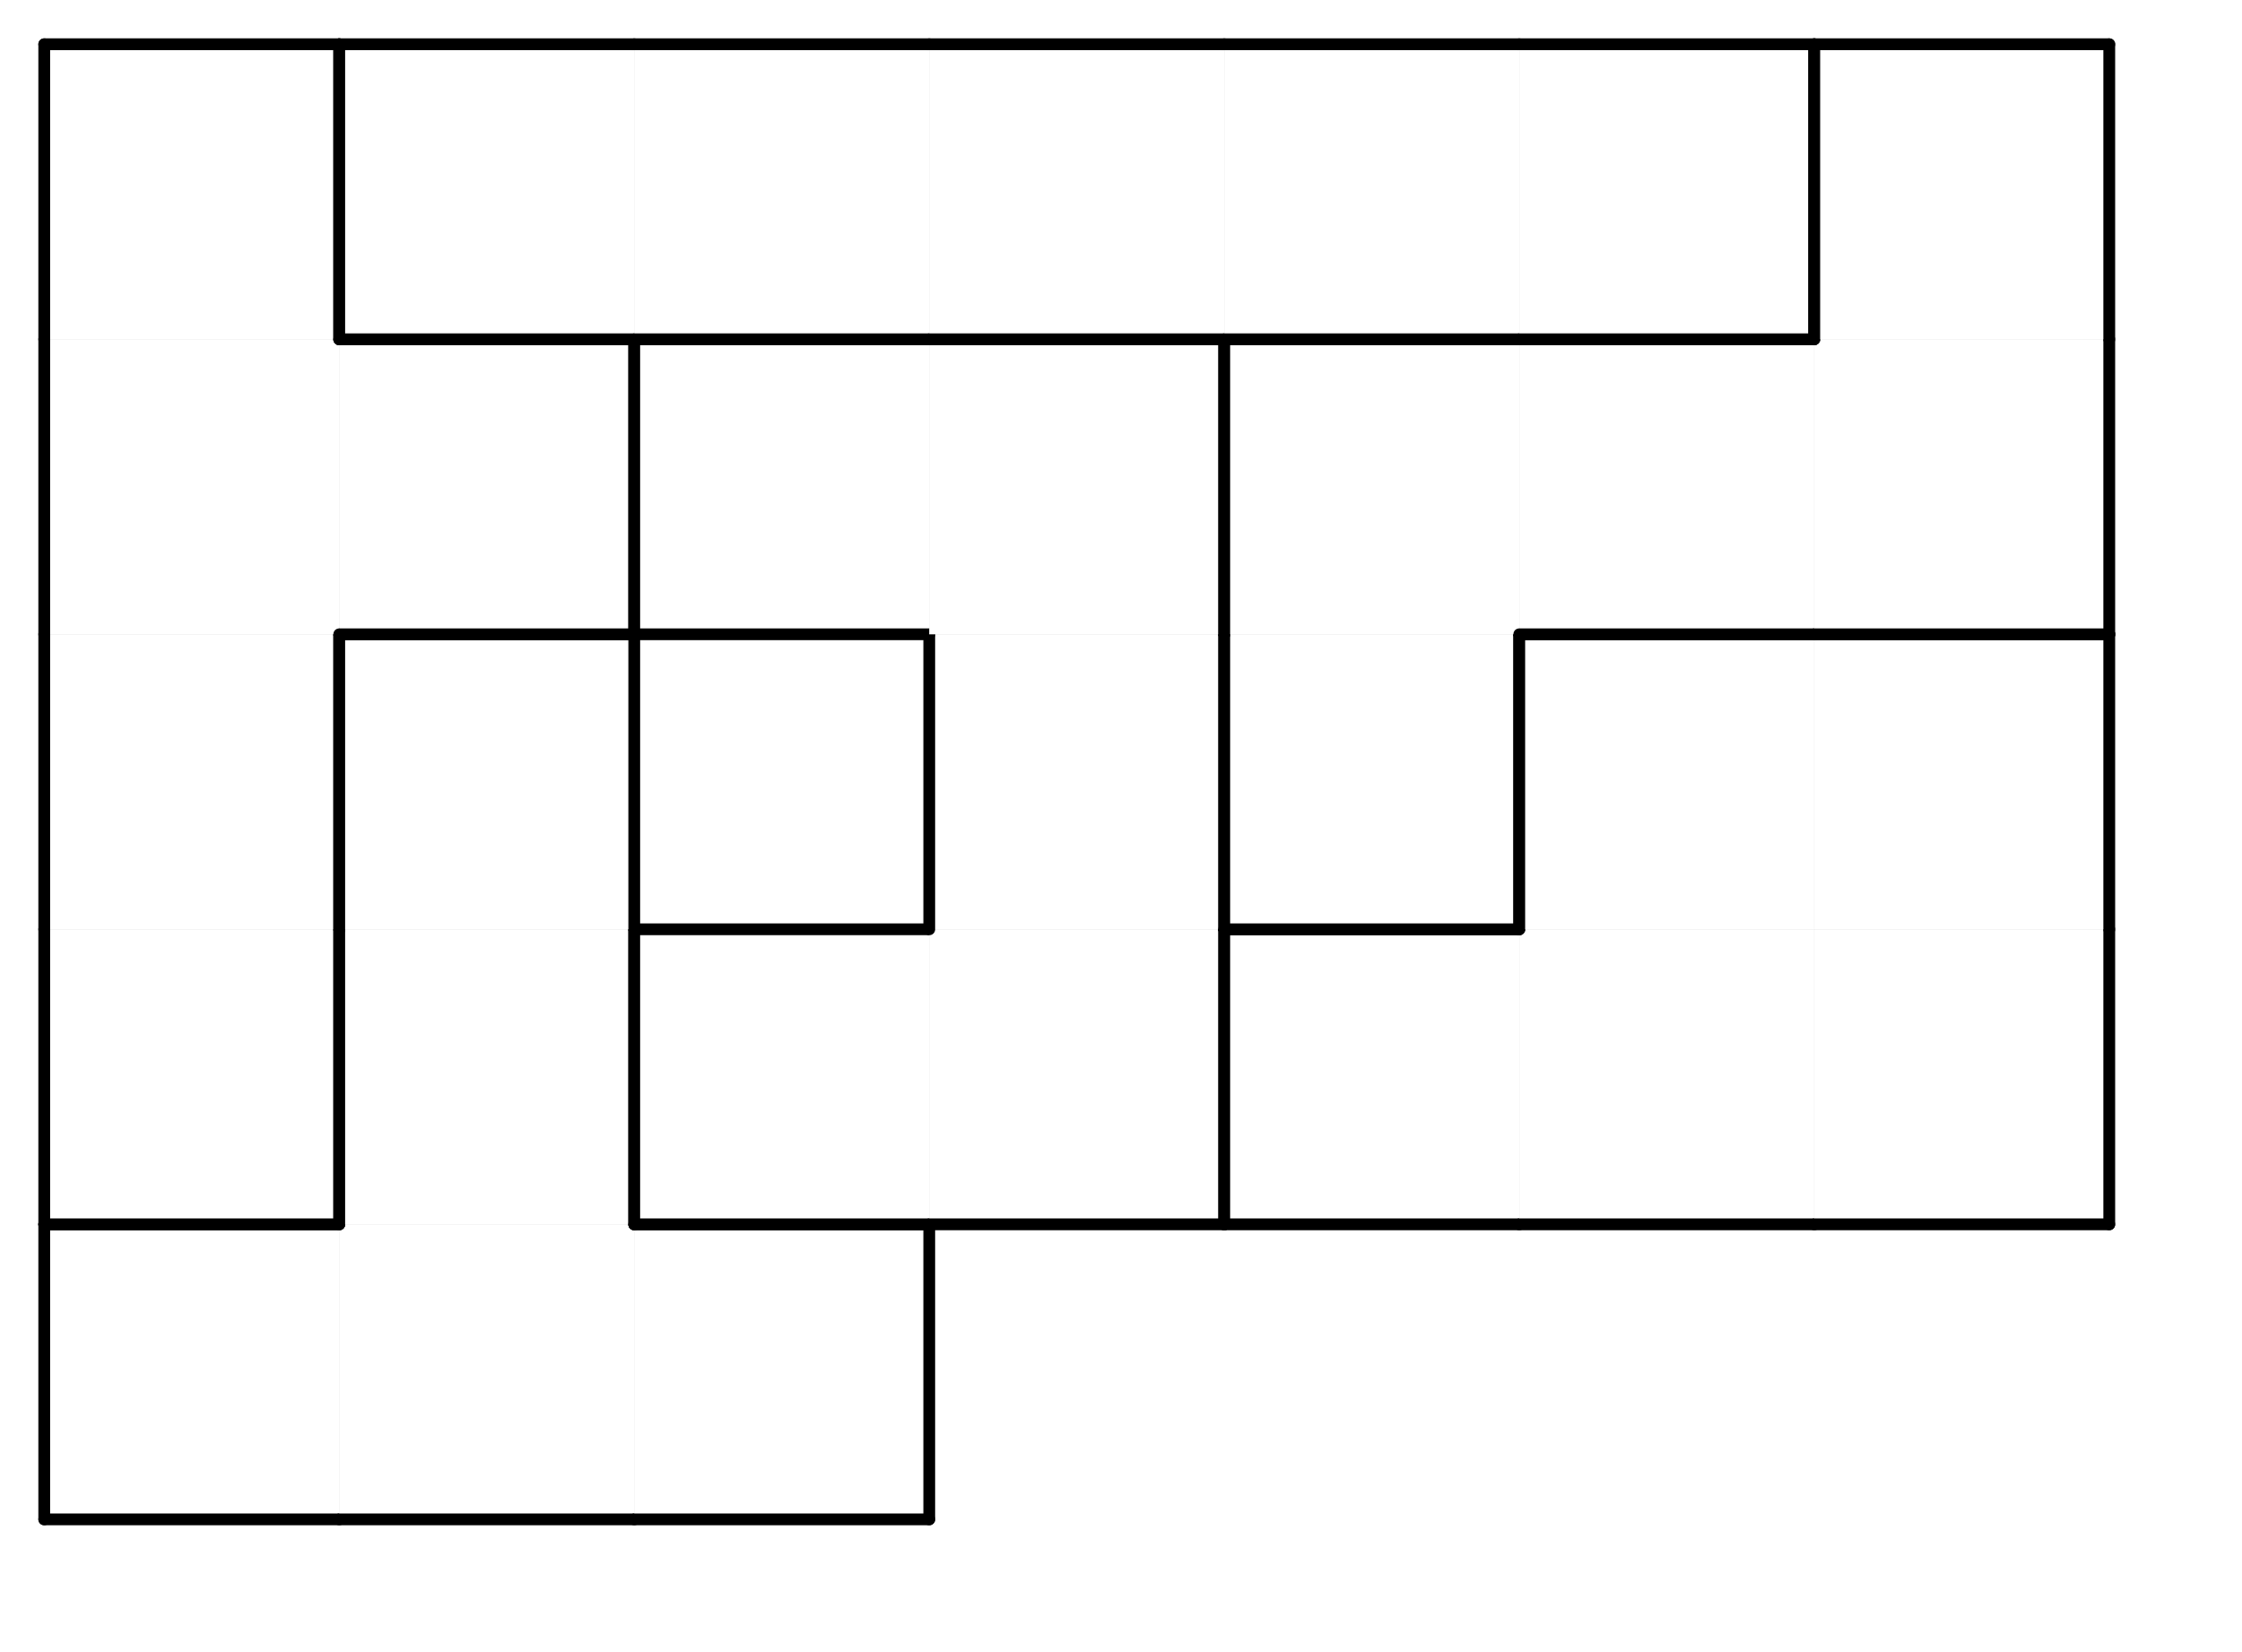
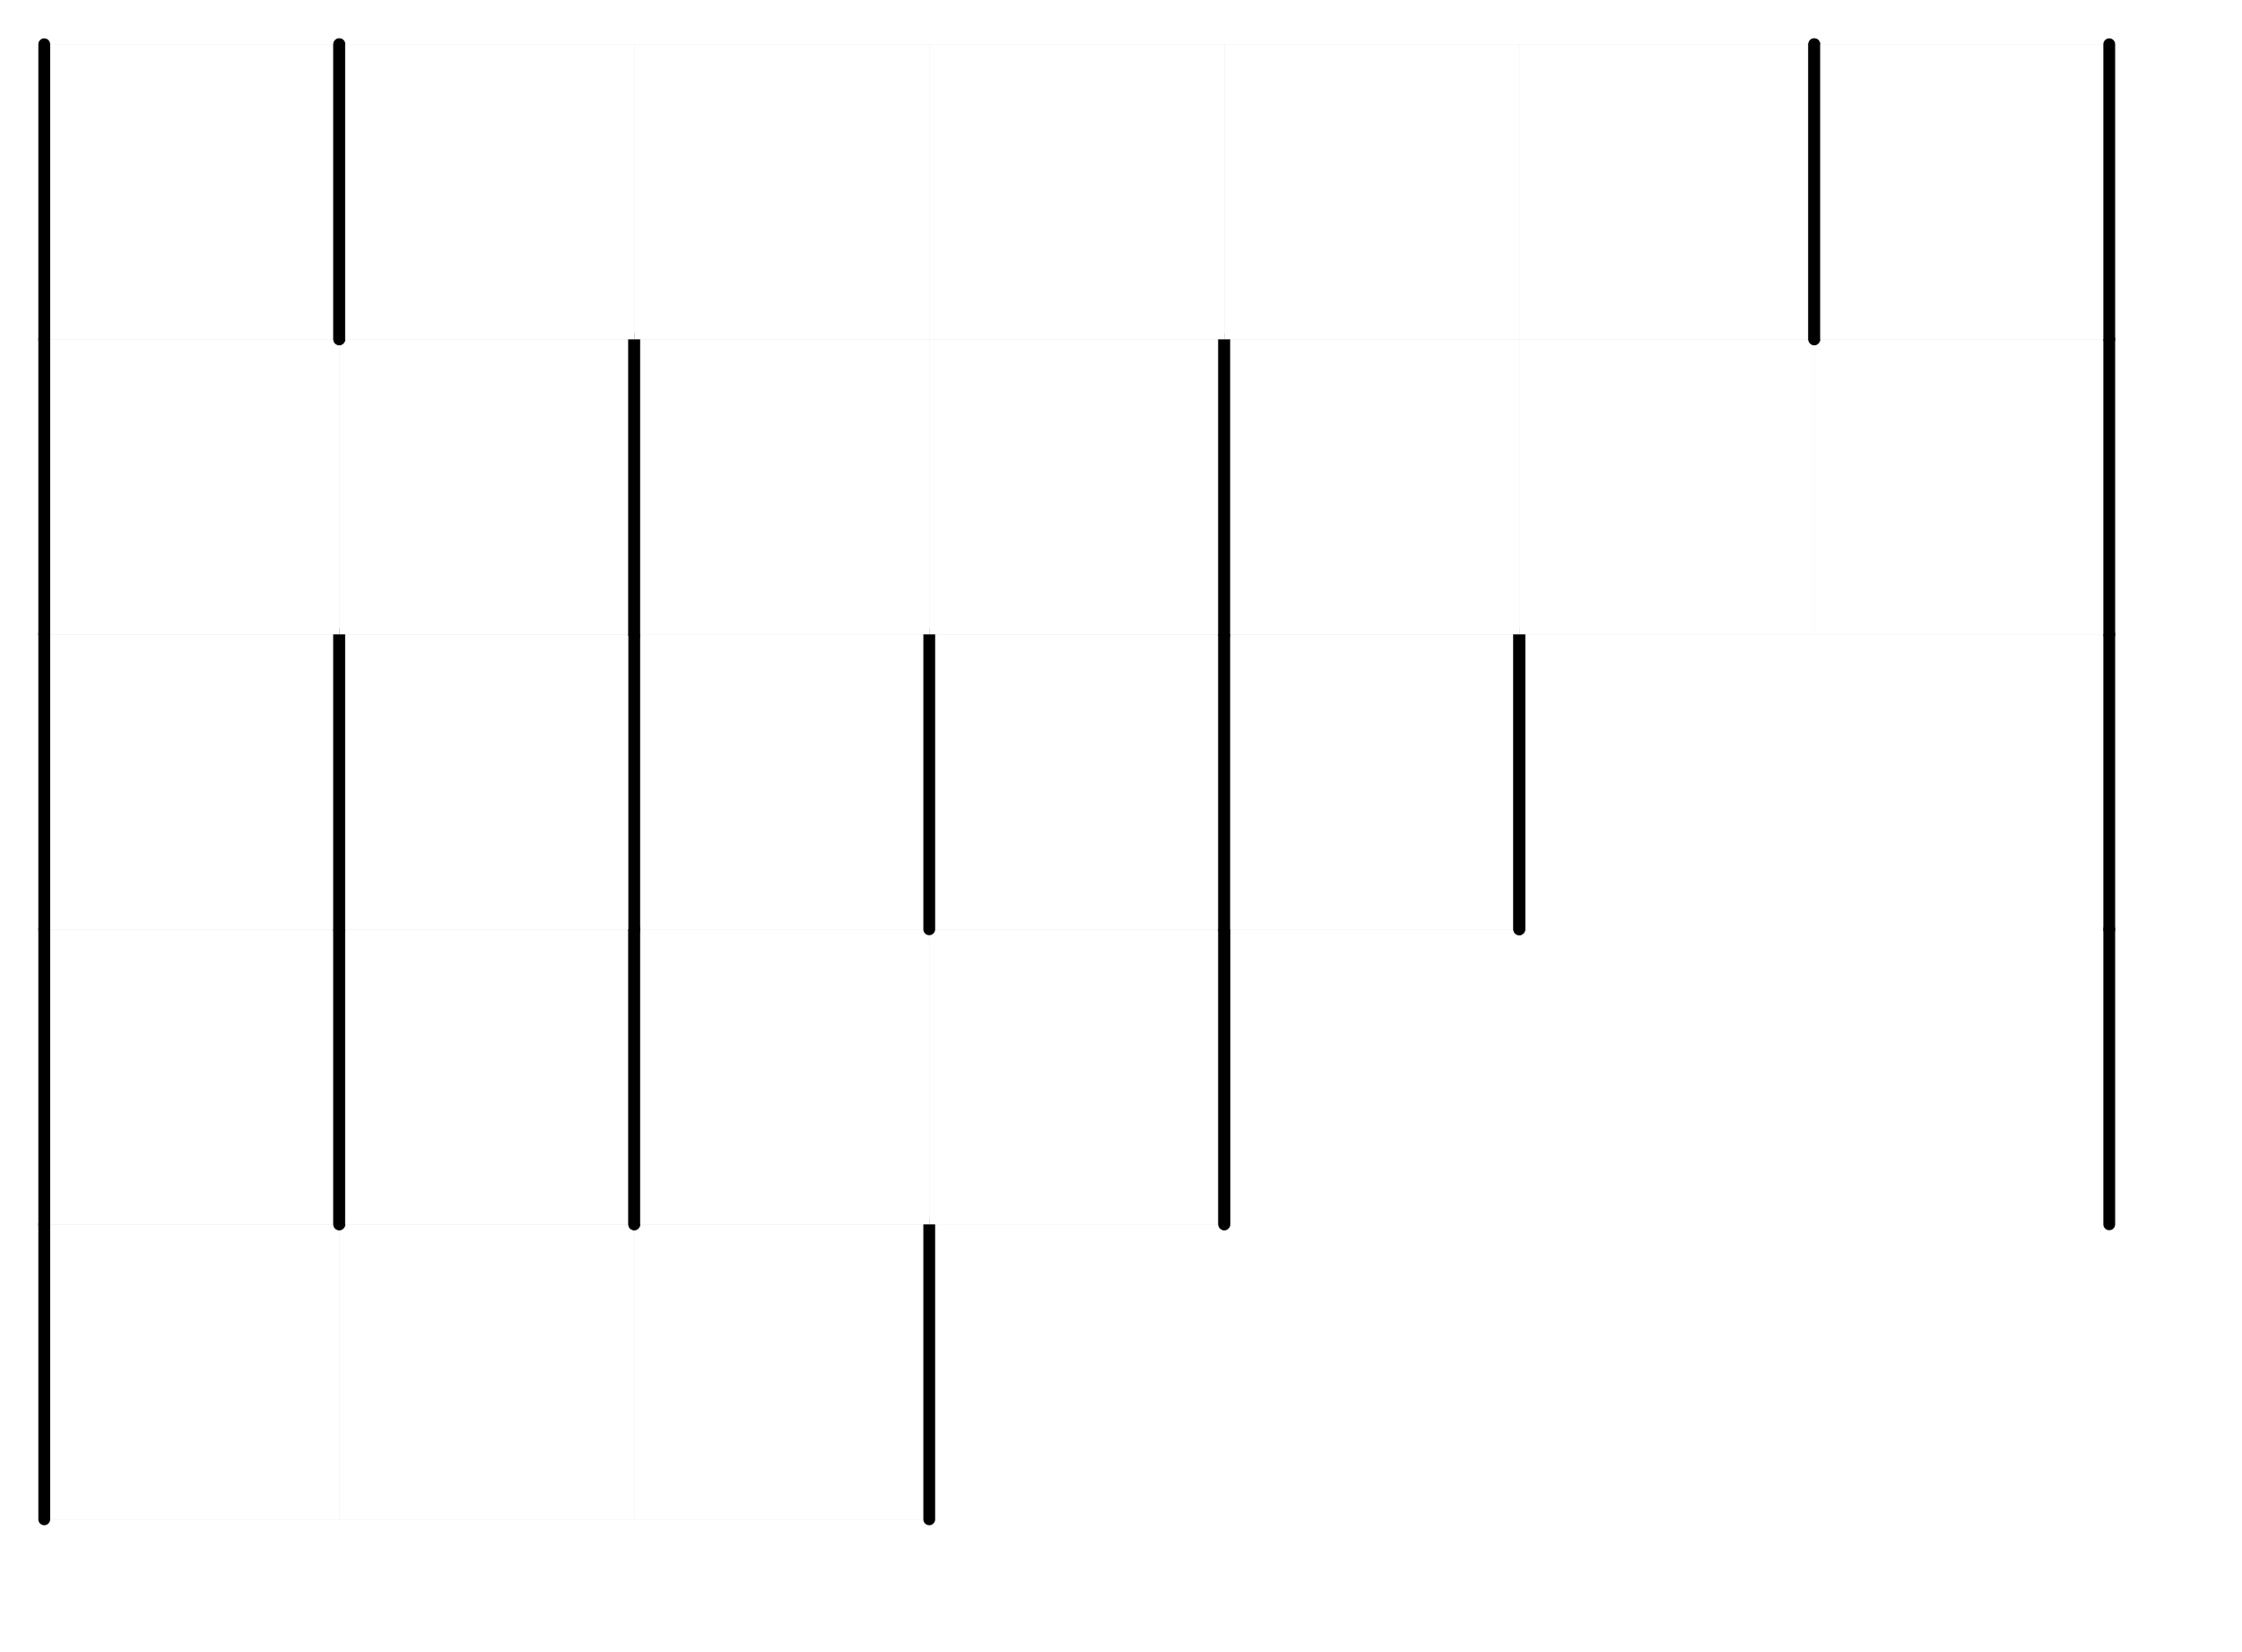
<svg xmlns="http://www.w3.org/2000/svg" xmlns:xlink="http://www.w3.org/1999/xlink" version="1.1" width="76px" height="56px">
  <symbol id="6da1a118-ed69-4fb2-a683-ce9fbc8256a1box_-2">
-     <path d="M21 1 L1 1 L1 21 L21 21 Z" stroke="gray" stroke-width=".008" fill-opacity="0" />
-   </symbol>
+     </symbol>
  <symbol id="6da1a118-ed69-4fb2-a683-ce9fbc8256a1line_1">
    <line x1="21" y1="1" x2="21" y2="1" style="stroke-linecap:round;stroke:black;stroke-width:.8" />
  </symbol>
  <symbol id="6da1a118-ed69-4fb2-a683-ce9fbc8256a1line_2">
    <line x1="21" y1="1" x2="21" y2="21" style="stroke-linecap:round;stroke:black;stroke-width:.8" />
  </symbol>
  <symbol id="6da1a118-ed69-4fb2-a683-ce9fbc8256a1line_3">
    <line x1="21" y1="21" x2="21" y2="21" style="stroke-linecap:round;stroke:black;stroke-width:.8" />
  </symbol>
  <symbol id="6da1a118-ed69-4fb2-a683-ce9fbc8256a1line_4">
    <line x1="21" y1="21" x2="21" y2="1" style="stroke-linecap:round;stroke:black;stroke-width:.8" />
  </symbol>
  <symbol id="6da1a118-ed69-4fb2-a683-ce9fbc8256a1line_5">
-     <line x1="21" y1="1" x2="1" y2="1" style="stroke-linecap:round;stroke:black;stroke-width:.8" />
-   </symbol>
+     </symbol>
  <symbol id="6da1a118-ed69-4fb2-a683-ce9fbc8256a1line_6">
    <line x1="1" y1="1" x2="1" y2="21" style="stroke-linecap:round;stroke:black;stroke-width:.8" />
  </symbol>
  <symbol id="6da1a118-ed69-4fb2-a683-ce9fbc8256a1line_7">
-     <line x1="1" y1="21" x2="21" y2="21" style="stroke-linecap:round;stroke:black;stroke-width:.8" />
-   </symbol>
+     </symbol>
  <symbol id="6da1a118-ed69-4fb2-a683-ce9fbc8256a1line_8">
    <line x1="1" y1="1" x2="1" y2="1" style="stroke-linecap:round;stroke:black;stroke-width:.8" />
  </symbol>
  <symbol id="6da1a118-ed69-4fb2-a683-ce9fbc8256a1line_9">
    <line x1="1" y1="1" x2="21" y2="1" style="stroke-linecap:round;stroke:black;stroke-width:.8" />
  </symbol>
  <symbol id="6da1a118-ed69-4fb2-a683-ce9fbc8256a1box_A">
-     <path d="M21 1 L1 1 L1 21 L21 21 Z" style="fill:#FFFFFF;stroke-width:.008;stroke:lightgray" />
+     <path d="M21 1 L1 1 L1 21 L21 21 " style="fill:#FFFFFF;stroke-width:.008;stroke:lightgray" />
  </symbol>
  <symbol id="6da1a118-ed69-4fb2-a683-ce9fbc8256a1box_0">
    <path d="M21 1 L1 1 L1 21 L21 21 Z" style="fill:#FFFFFF;stroke-width:.008;stroke:lightgray" />
  </symbol>
  <symbol id="6da1a118-ed69-4fb2-a683-ce9fbc8256a1box_1">
-     <path d="M21 1 L1 1 L1 21 L21 21 Z" style="fill:#FFFFFF;stroke-width:.008;stroke:lightgray" />
-   </symbol>
+     </symbol>
  <symbol id="6da1a118-ed69-4fb2-a683-ce9fbc8256a1box_2">
    <path d="M21 1 L1 1 L1 21 L21 21 Z" style="fill:#FFFFFF;stroke-width:.008;stroke:lightgray" />
  </symbol>
  <symbol id="6da1a118-ed69-4fb2-a683-ce9fbc8256a1box_4">
    <path d="M21 1 L1 1 L1 21 L21 21 Z" style="fill:#FFFFFF;stroke-width:.008;stroke:lightgray" />
  </symbol>
  <symbol id="6da1a118-ed69-4fb2-a683-ce9fbc8256a1box_8">
    <path d="M21 1 L1 1 L1 21 L21 21 Z" style="fill:#FFFFFF;stroke-width:.008;stroke:lightgray" />
  </symbol>
  <g transform="scale(0.5) translate(2,2) ">
    <use x="0" y="80" xlink:href="#origin" />
    <use x="0" y="80" xlink:href="#6da1a118-ed69-4fb2-a683-ce9fbc8256a1box_8" />
    <use x="0" y="80" xlink:href="#6da1a118-ed69-4fb2-a683-ce9fbc8256a1line_5" />
    <use x="0" y="80" xlink:href="#6da1a118-ed69-4fb2-a683-ce9fbc8256a1line_6" />
    <use x="0" y="80" xlink:href="#6da1a118-ed69-4fb2-a683-ce9fbc8256a1line_7" />
    <use x="20" y="80" xlink:href="#6da1a118-ed69-4fb2-a683-ce9fbc8256a1box_8" />
    <use x="20" y="80" xlink:href="#6da1a118-ed69-4fb2-a683-ce9fbc8256a1line_7" />
    <use x="40" y="80" xlink:href="#6da1a118-ed69-4fb2-a683-ce9fbc8256a1box_8" />
    <use x="40" y="80" xlink:href="#6da1a118-ed69-4fb2-a683-ce9fbc8256a1line_4" />
    <use x="40" y="80" xlink:href="#6da1a118-ed69-4fb2-a683-ce9fbc8256a1line_5" />
    <use x="40" y="80" xlink:href="#6da1a118-ed69-4fb2-a683-ce9fbc8256a1line_7" />
    <use x="0" y="60" xlink:href="#6da1a118-ed69-4fb2-a683-ce9fbc8256a1box_4" />
    <use x="0" y="60" xlink:href="#6da1a118-ed69-4fb2-a683-ce9fbc8256a1line_4" />
    <use x="0" y="60" xlink:href="#6da1a118-ed69-4fb2-a683-ce9fbc8256a1line_6" />
    <use x="0" y="60" xlink:href="#6da1a118-ed69-4fb2-a683-ce9fbc8256a1line_7" />
    <use x="20" y="60" xlink:href="#6da1a118-ed69-4fb2-a683-ce9fbc8256a1box_8" />
    <use x="20" y="60" xlink:href="#6da1a118-ed69-4fb2-a683-ce9fbc8256a1line_4" />
    <use x="20" y="60" xlink:href="#6da1a118-ed69-4fb2-a683-ce9fbc8256a1line_6" />
    <use x="40" y="60" xlink:href="#6da1a118-ed69-4fb2-a683-ce9fbc8256a1box_2" />
    <use x="40" y="60" xlink:href="#6da1a118-ed69-4fb2-a683-ce9fbc8256a1line_5" />
    <use x="40" y="60" xlink:href="#6da1a118-ed69-4fb2-a683-ce9fbc8256a1line_6" />
    <use x="40" y="60" xlink:href="#6da1a118-ed69-4fb2-a683-ce9fbc8256a1line_7" />
    <use x="60" y="60" xlink:href="#6da1a118-ed69-4fb2-a683-ce9fbc8256a1box_2" />
    <use x="60" y="60" xlink:href="#6da1a118-ed69-4fb2-a683-ce9fbc8256a1line_4" />
    <use x="60" y="60" xlink:href="#6da1a118-ed69-4fb2-a683-ce9fbc8256a1line_7" />
    <use x="80" y="60" xlink:href="#6da1a118-ed69-4fb2-a683-ce9fbc8256a1box_1" />
    <use x="80" y="60" xlink:href="#6da1a118-ed69-4fb2-a683-ce9fbc8256a1line_5" />
    <use x="80" y="60" xlink:href="#6da1a118-ed69-4fb2-a683-ce9fbc8256a1line_6" />
    <use x="80" y="60" xlink:href="#6da1a118-ed69-4fb2-a683-ce9fbc8256a1line_7" />
    <use x="100" y="60" xlink:href="#6da1a118-ed69-4fb2-a683-ce9fbc8256a1box_1" />
    <use x="100" y="60" xlink:href="#6da1a118-ed69-4fb2-a683-ce9fbc8256a1line_7" />
    <use x="120" y="60" xlink:href="#6da1a118-ed69-4fb2-a683-ce9fbc8256a1box_1" />
    <use x="120" y="60" xlink:href="#6da1a118-ed69-4fb2-a683-ce9fbc8256a1line_4" />
    <use x="120" y="60" xlink:href="#6da1a118-ed69-4fb2-a683-ce9fbc8256a1line_7" />
    <use x="0" y="40" xlink:href="#6da1a118-ed69-4fb2-a683-ce9fbc8256a1box_4" />
    <use x="0" y="40" xlink:href="#6da1a118-ed69-4fb2-a683-ce9fbc8256a1line_4" />
    <use x="0" y="40" xlink:href="#6da1a118-ed69-4fb2-a683-ce9fbc8256a1line_6" />
    <use x="20" y="40" xlink:href="#6da1a118-ed69-4fb2-a683-ce9fbc8256a1box_8" />
    <use x="20" y="40" xlink:href="#6da1a118-ed69-4fb2-a683-ce9fbc8256a1line_4" />
    <use x="20" y="40" xlink:href="#6da1a118-ed69-4fb2-a683-ce9fbc8256a1line_5" />
    <use x="20" y="40" xlink:href="#6da1a118-ed69-4fb2-a683-ce9fbc8256a1line_6" />
    <use x="60" y="40" xlink:href="#6da1a118-ed69-4fb2-a683-ce9fbc8256a1box_2" />
    <use x="60" y="40" xlink:href="#6da1a118-ed69-4fb2-a683-ce9fbc8256a1line_4" />
    <use x="60" y="40" xlink:href="#6da1a118-ed69-4fb2-a683-ce9fbc8256a1line_6" />
    <use x="80" y="40" xlink:href="#6da1a118-ed69-4fb2-a683-ce9fbc8256a1box_A" />
    <use x="80" y="40" xlink:href="#6da1a118-ed69-4fb2-a683-ce9fbc8256a1line_4" />
    <use x="80" y="40" xlink:href="#6da1a118-ed69-4fb2-a683-ce9fbc8256a1line_6" />
    <use x="80" y="40" xlink:href="#6da1a118-ed69-4fb2-a683-ce9fbc8256a1line_7" />
    <use x="100" y="40" xlink:href="#6da1a118-ed69-4fb2-a683-ce9fbc8256a1box_1" />
    <use x="100" y="40" xlink:href="#6da1a118-ed69-4fb2-a683-ce9fbc8256a1line_5" />
    <use x="100" y="40" xlink:href="#6da1a118-ed69-4fb2-a683-ce9fbc8256a1line_6" />
    <use x="120" y="40" xlink:href="#6da1a118-ed69-4fb2-a683-ce9fbc8256a1box_1" />
    <use x="120" y="40" xlink:href="#6da1a118-ed69-4fb2-a683-ce9fbc8256a1line_4" />
    <use x="120" y="40" xlink:href="#6da1a118-ed69-4fb2-a683-ce9fbc8256a1line_5" />
    <use x="0" y="20" xlink:href="#6da1a118-ed69-4fb2-a683-ce9fbc8256a1box_4" />
    <use x="0" y="20" xlink:href="#6da1a118-ed69-4fb2-a683-ce9fbc8256a1line_6" />
    <use x="20" y="20" xlink:href="#6da1a118-ed69-4fb2-a683-ce9fbc8256a1box_4" />
    <use x="20" y="20" xlink:href="#6da1a118-ed69-4fb2-a683-ce9fbc8256a1line_4" />
    <use x="20" y="20" xlink:href="#6da1a118-ed69-4fb2-a683-ce9fbc8256a1line_5" />
    <use x="20" y="20" xlink:href="#6da1a118-ed69-4fb2-a683-ce9fbc8256a1line_7" />
    <use x="40" y="20" xlink:href="#6da1a118-ed69-4fb2-a683-ce9fbc8256a1box_2" />
    <use x="40" y="20" xlink:href="#6da1a118-ed69-4fb2-a683-ce9fbc8256a1line_5" />
    <use x="40" y="20" xlink:href="#6da1a118-ed69-4fb2-a683-ce9fbc8256a1line_6" />
    <use x="40" y="20" xlink:href="#6da1a118-ed69-4fb2-a683-ce9fbc8256a1line_7" />
    <use x="60" y="20" xlink:href="#6da1a118-ed69-4fb2-a683-ce9fbc8256a1box_2" />
    <use x="60" y="20" xlink:href="#6da1a118-ed69-4fb2-a683-ce9fbc8256a1line_4" />
    <use x="60" y="20" xlink:href="#6da1a118-ed69-4fb2-a683-ce9fbc8256a1line_5" />
    <use x="80" y="20" xlink:href="#6da1a118-ed69-4fb2-a683-ce9fbc8256a1box_A" />
    <use x="80" y="20" xlink:href="#6da1a118-ed69-4fb2-a683-ce9fbc8256a1line_5" />
    <use x="80" y="20" xlink:href="#6da1a118-ed69-4fb2-a683-ce9fbc8256a1line_6" />
    <use x="100" y="20" xlink:href="#6da1a118-ed69-4fb2-a683-ce9fbc8256a1box_A" />
    <use x="100" y="20" xlink:href="#6da1a118-ed69-4fb2-a683-ce9fbc8256a1line_5" />
    <use x="100" y="20" xlink:href="#6da1a118-ed69-4fb2-a683-ce9fbc8256a1line_7" />
    <use x="120" y="20" xlink:href="#6da1a118-ed69-4fb2-a683-ce9fbc8256a1box_A" />
    <use x="120" y="20" xlink:href="#6da1a118-ed69-4fb2-a683-ce9fbc8256a1line_4" />
    <use x="120" y="20" xlink:href="#6da1a118-ed69-4fb2-a683-ce9fbc8256a1line_7" />
    <use x="0" y="0" xlink:href="#6da1a118-ed69-4fb2-a683-ce9fbc8256a1box_4" />
    <use x="0" y="0" xlink:href="#6da1a118-ed69-4fb2-a683-ce9fbc8256a1line_4" />
    <use x="0" y="0" xlink:href="#6da1a118-ed69-4fb2-a683-ce9fbc8256a1line_5" />
    <use x="0" y="0" xlink:href="#6da1a118-ed69-4fb2-a683-ce9fbc8256a1line_6" />
    <use x="20" y="0" xlink:href="#6da1a118-ed69-4fb2-a683-ce9fbc8256a1box_0" />
    <use x="20" y="0" xlink:href="#6da1a118-ed69-4fb2-a683-ce9fbc8256a1line_5" />
    <use x="20" y="0" xlink:href="#6da1a118-ed69-4fb2-a683-ce9fbc8256a1line_6" />
    <use x="20" y="0" xlink:href="#6da1a118-ed69-4fb2-a683-ce9fbc8256a1line_7" />
    <use x="40" y="0" xlink:href="#6da1a118-ed69-4fb2-a683-ce9fbc8256a1box_0" />
    <use x="40" y="0" xlink:href="#6da1a118-ed69-4fb2-a683-ce9fbc8256a1line_5" />
    <use x="40" y="0" xlink:href="#6da1a118-ed69-4fb2-a683-ce9fbc8256a1line_7" />
    <use x="60" y="0" xlink:href="#6da1a118-ed69-4fb2-a683-ce9fbc8256a1box_0" />
    <use x="60" y="0" xlink:href="#6da1a118-ed69-4fb2-a683-ce9fbc8256a1line_5" />
    <use x="60" y="0" xlink:href="#6da1a118-ed69-4fb2-a683-ce9fbc8256a1line_7" />
    <use x="80" y="0" xlink:href="#6da1a118-ed69-4fb2-a683-ce9fbc8256a1box_0" />
    <use x="80" y="0" xlink:href="#6da1a118-ed69-4fb2-a683-ce9fbc8256a1line_5" />
    <use x="80" y="0" xlink:href="#6da1a118-ed69-4fb2-a683-ce9fbc8256a1line_7" />
    <use x="100" y="0" xlink:href="#6da1a118-ed69-4fb2-a683-ce9fbc8256a1box_0" />
    <use x="100" y="0" xlink:href="#6da1a118-ed69-4fb2-a683-ce9fbc8256a1line_4" />
    <use x="100" y="0" xlink:href="#6da1a118-ed69-4fb2-a683-ce9fbc8256a1line_5" />
    <use x="100" y="0" xlink:href="#6da1a118-ed69-4fb2-a683-ce9fbc8256a1line_7" />
    <use x="120" y="0" xlink:href="#6da1a118-ed69-4fb2-a683-ce9fbc8256a1box_A" />
    <use x="120" y="0" xlink:href="#6da1a118-ed69-4fb2-a683-ce9fbc8256a1line_4" />
    <use x="120" y="0" xlink:href="#6da1a118-ed69-4fb2-a683-ce9fbc8256a1line_5" />
    <use x="120" y="0" xlink:href="#6da1a118-ed69-4fb2-a683-ce9fbc8256a1line_6" />
  </g>
  <g transform="scale(0.5) translate(2,2) ">

</g>
</svg>